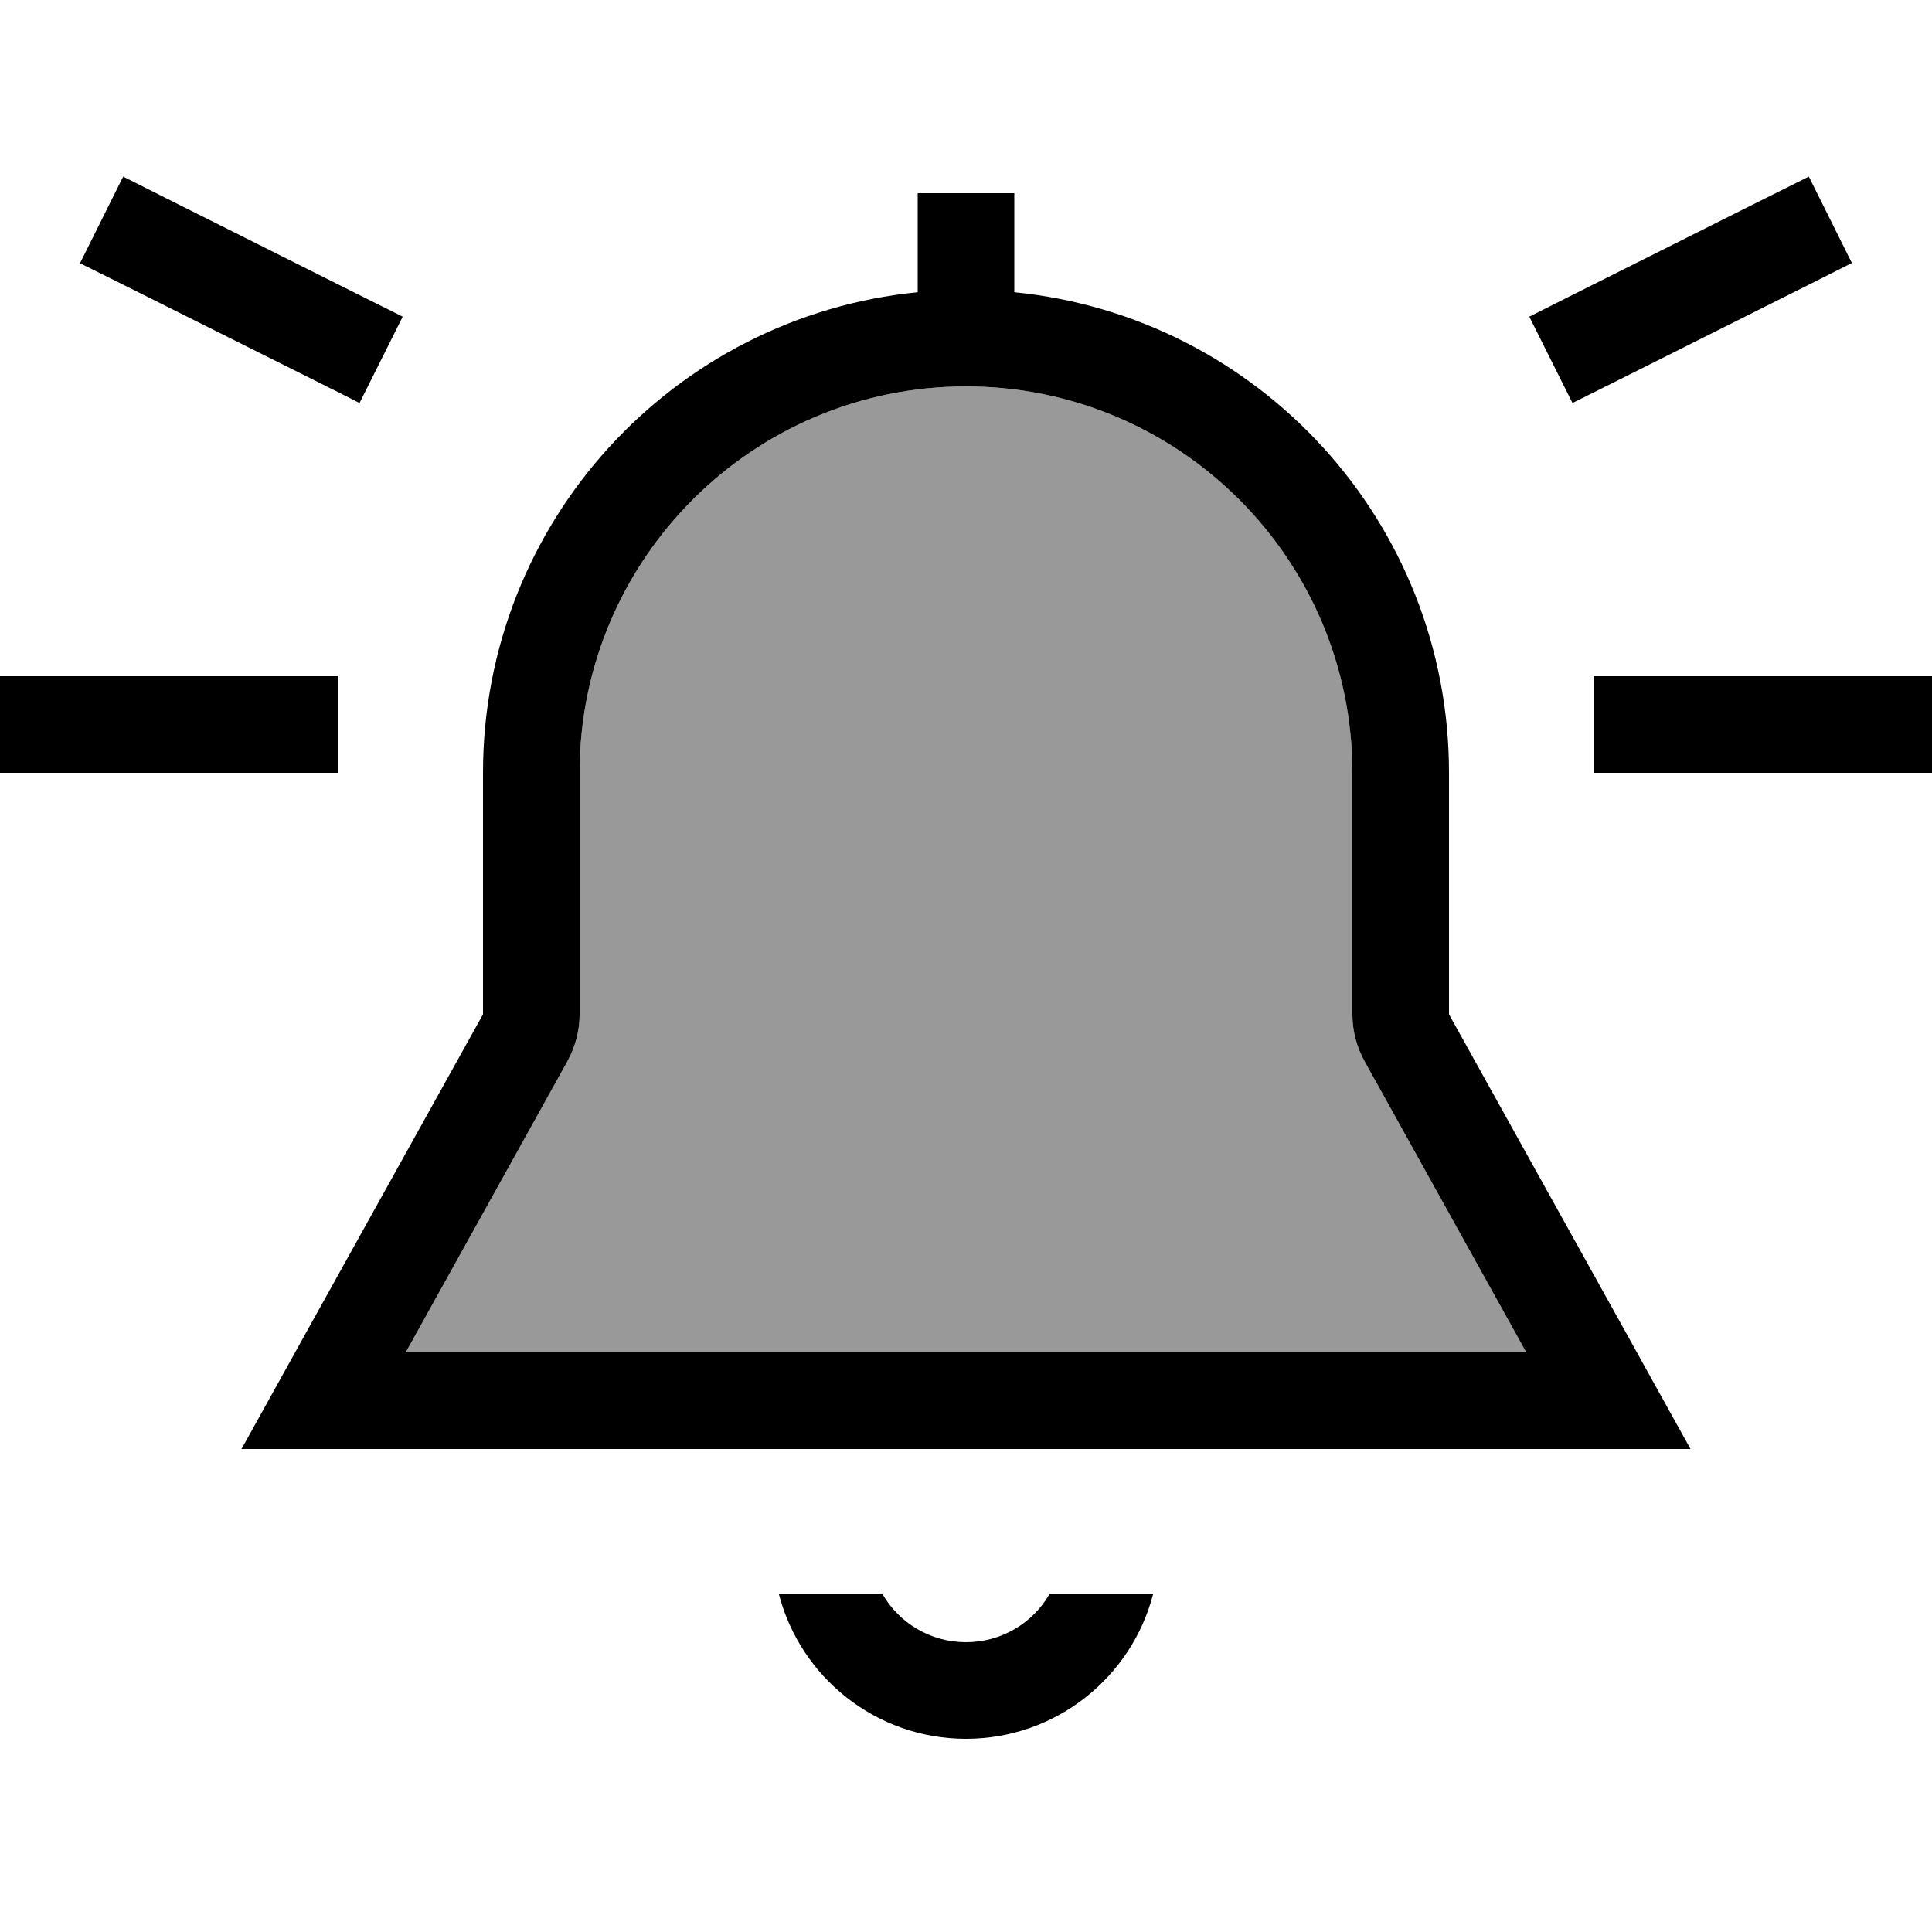
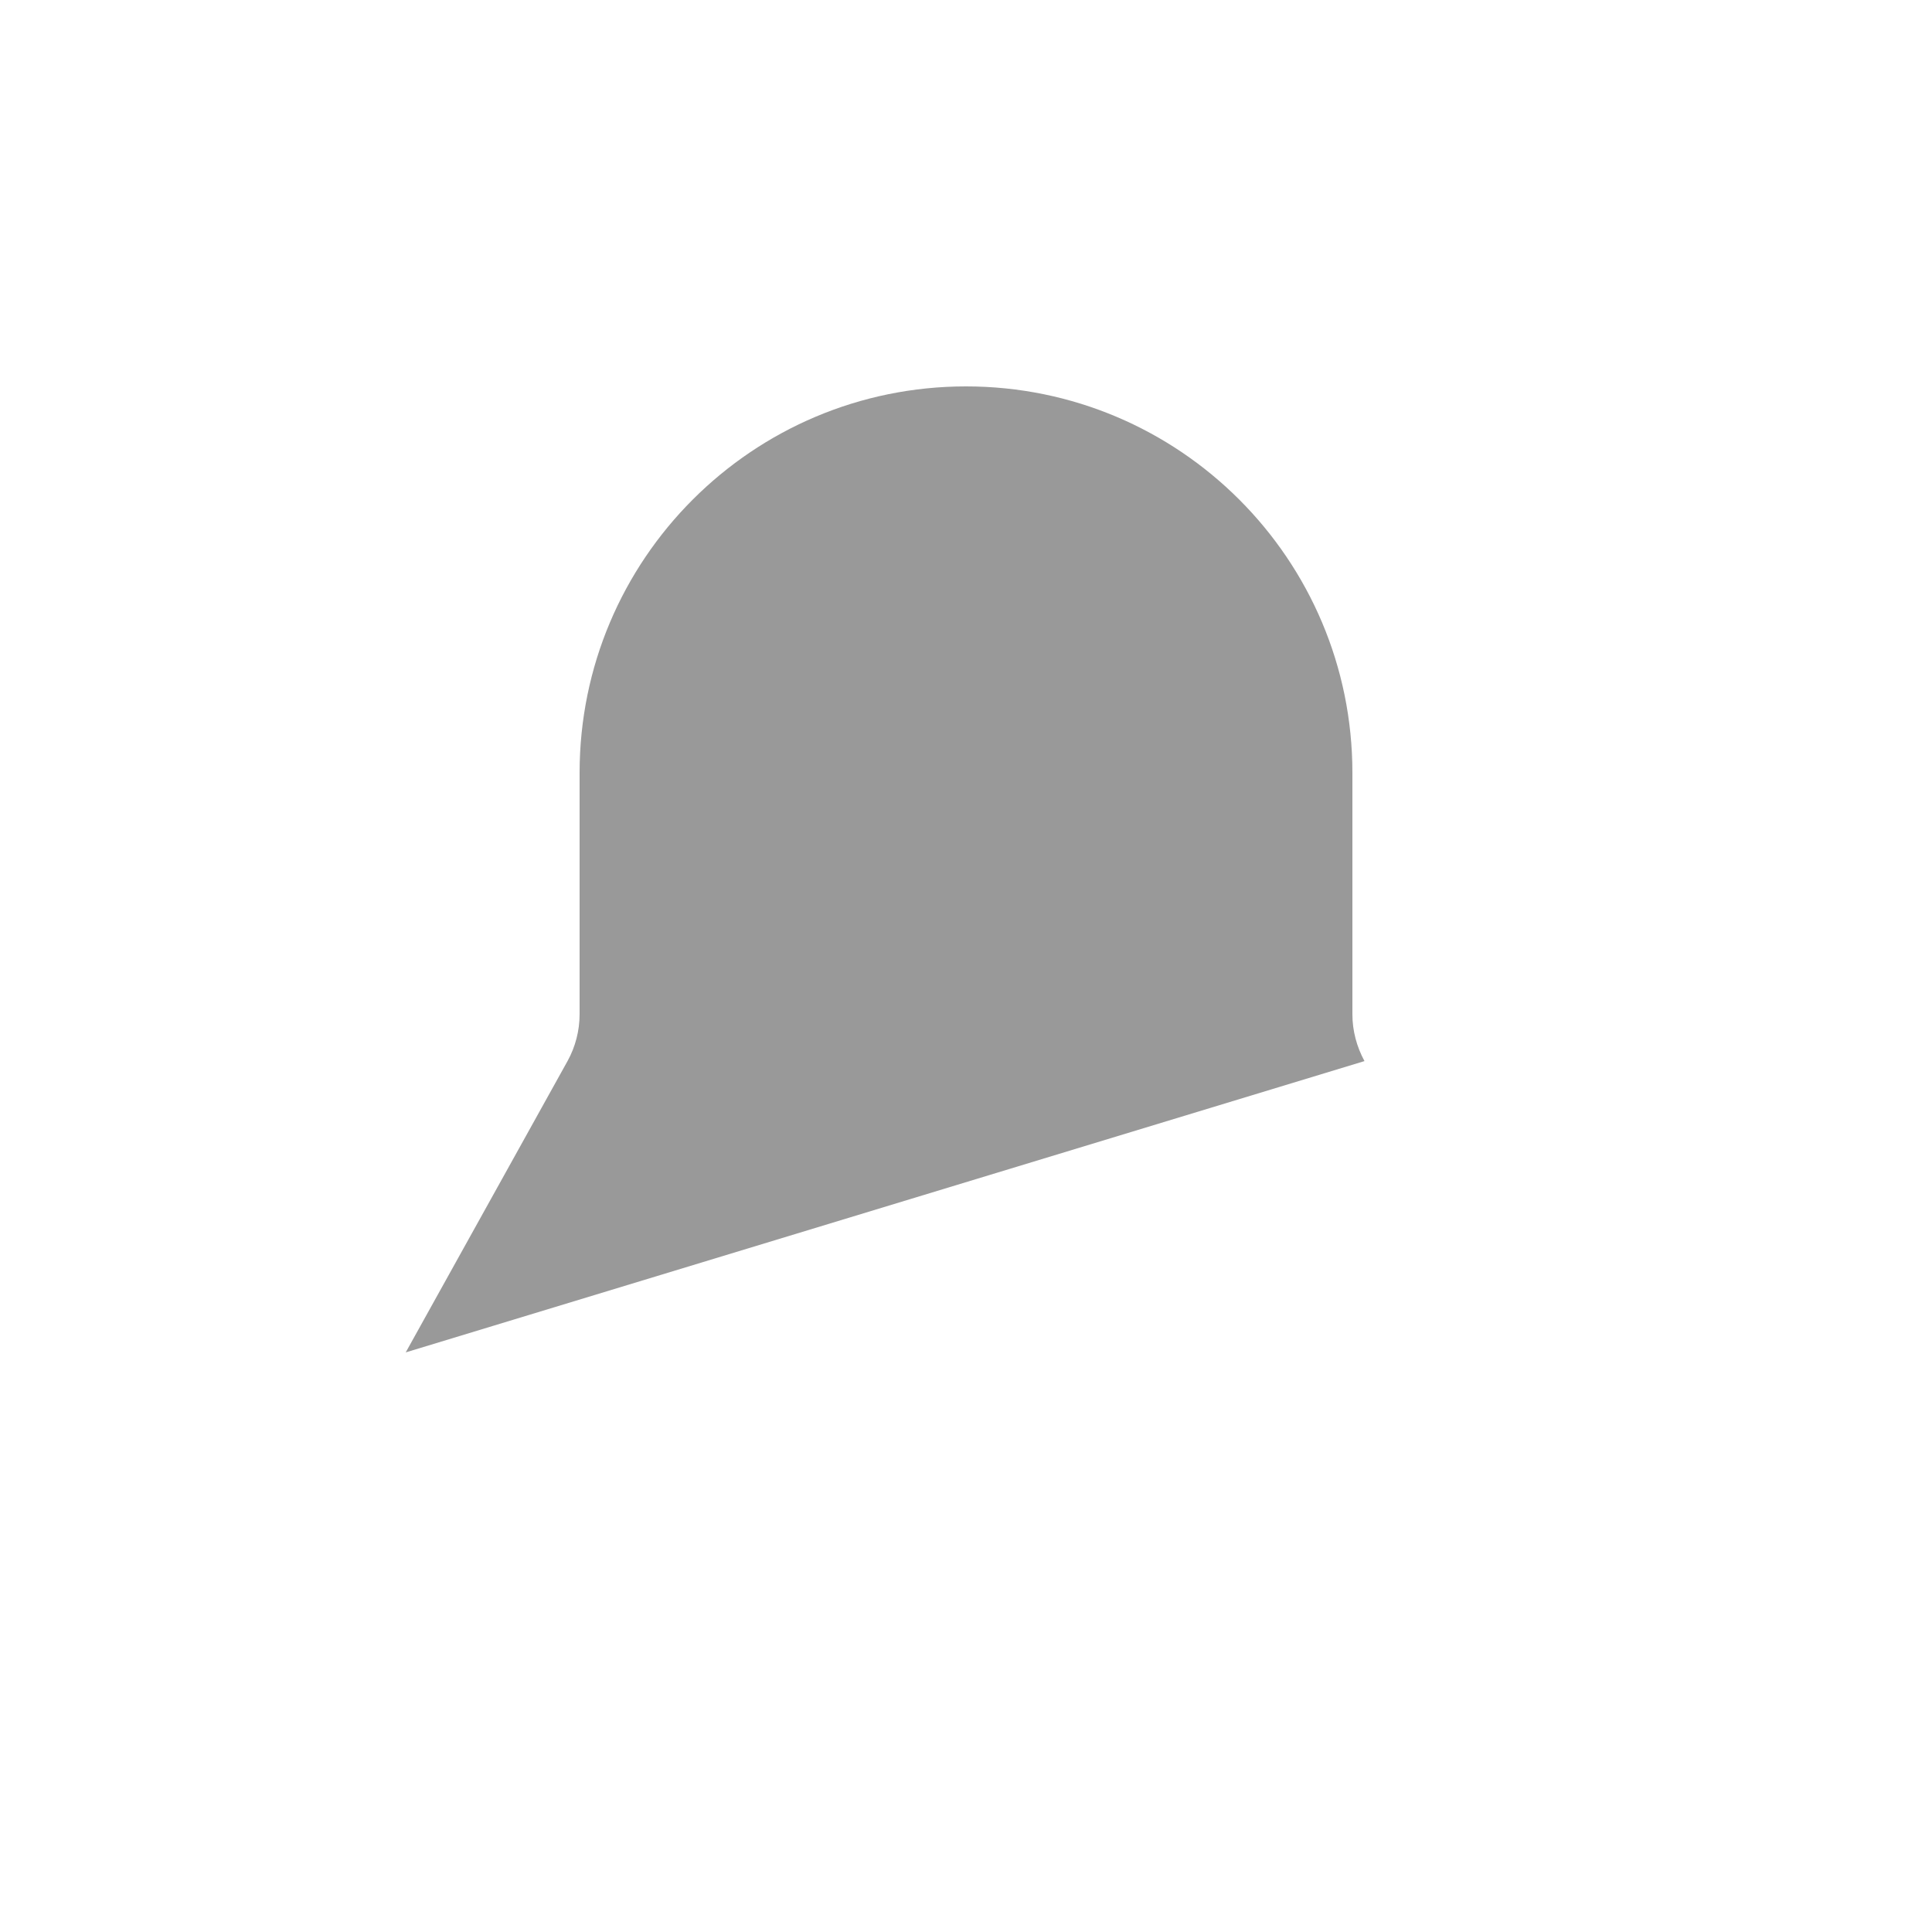
<svg xmlns="http://www.w3.org/2000/svg" viewBox="0 0 640 640">
-   <path opacity=".4" fill="currentColor" d="M134.4 448L505.6 448L452 351.5C449.4 346.7 448 341.4 448 336L448 256C448 185.3 390.7 128 320 128C249.3 128 192 185.3 192 256L192 336C192 341.4 190.6 346.8 188 351.5L134.4 448z" />
-   <path fill="currentColor" d="M613.5 87.2L599.2 58.5C597.9 59.1 571.8 72.2 520.9 97.7L506.6 104.9L520.9 133.5C522.2 132.9 548.3 119.8 599.2 94.3L613.5 87.1zM336 64L304 64L304 96.8C223.1 104.8 160 173 160 256L160 336C111.1 424 84.4 472 80 480L560 480C555.6 472 528.9 424 480 336L480 256C480 173 416.9 104.8 336 96.8L336 64zM320 128C390.7 128 448 185.3 448 256L448 336C448 341.4 449.4 346.8 452 351.5L505.6 448L134.4 448L188 351.5C190.6 346.7 192 341.4 192 336L192 256C192 185.3 249.3 128 320 128zM258 528C265.1 555.6 290.2 576 320 576C349.8 576 374.9 555.6 382 528L347.7 528C342.2 537.6 331.8 544 320 544C308.2 544 297.8 537.6 292.3 528L258 528zM0 224L0 256L112 256L112 224L0 224zM544 224L528 224L528 256L640 256L640 224L544 224zM40.8 94.3C91.7 119.8 117.9 132.8 119.1 133.5L133.4 104.9C132.1 104.3 106 91.2 55.1 65.7L40.8 58.5L26.5 87.2L40.8 94.3z" />
+   <path opacity=".4" fill="currentColor" d="M134.4 448L452 351.5C449.4 346.7 448 341.4 448 336L448 256C448 185.3 390.7 128 320 128C249.3 128 192 185.3 192 256L192 336C192 341.4 190.6 346.8 188 351.5L134.4 448z" />
</svg>